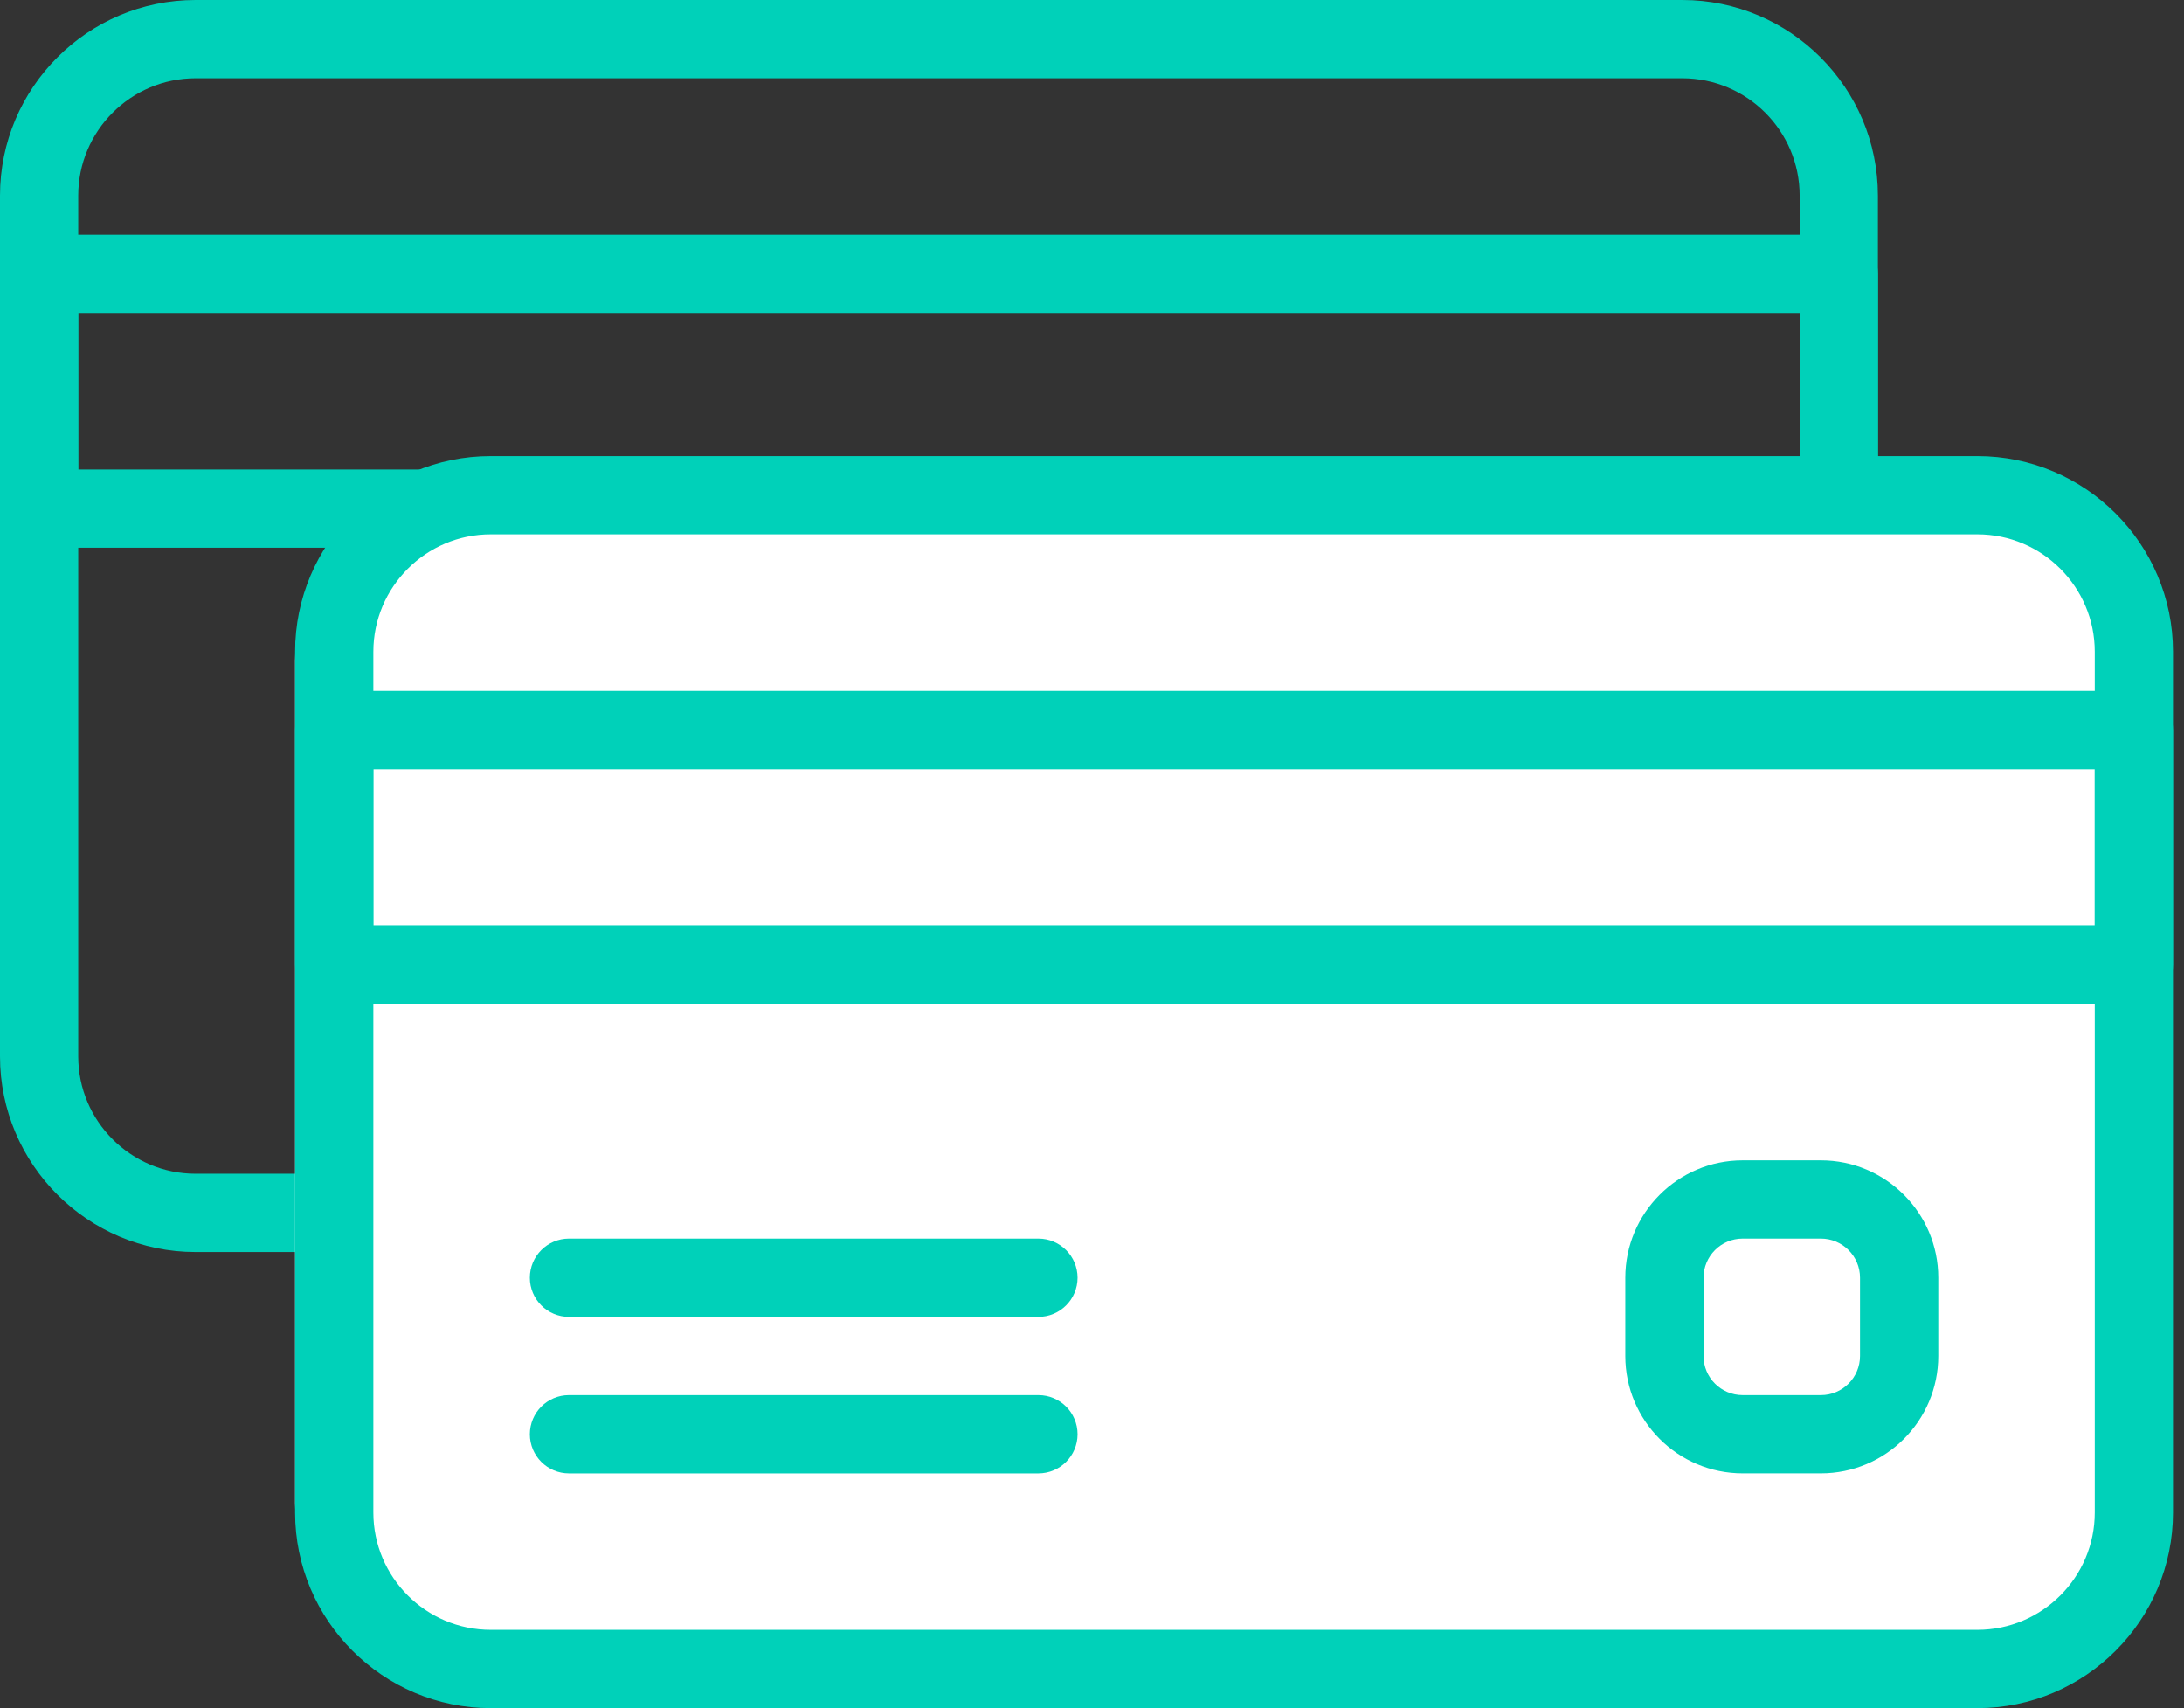
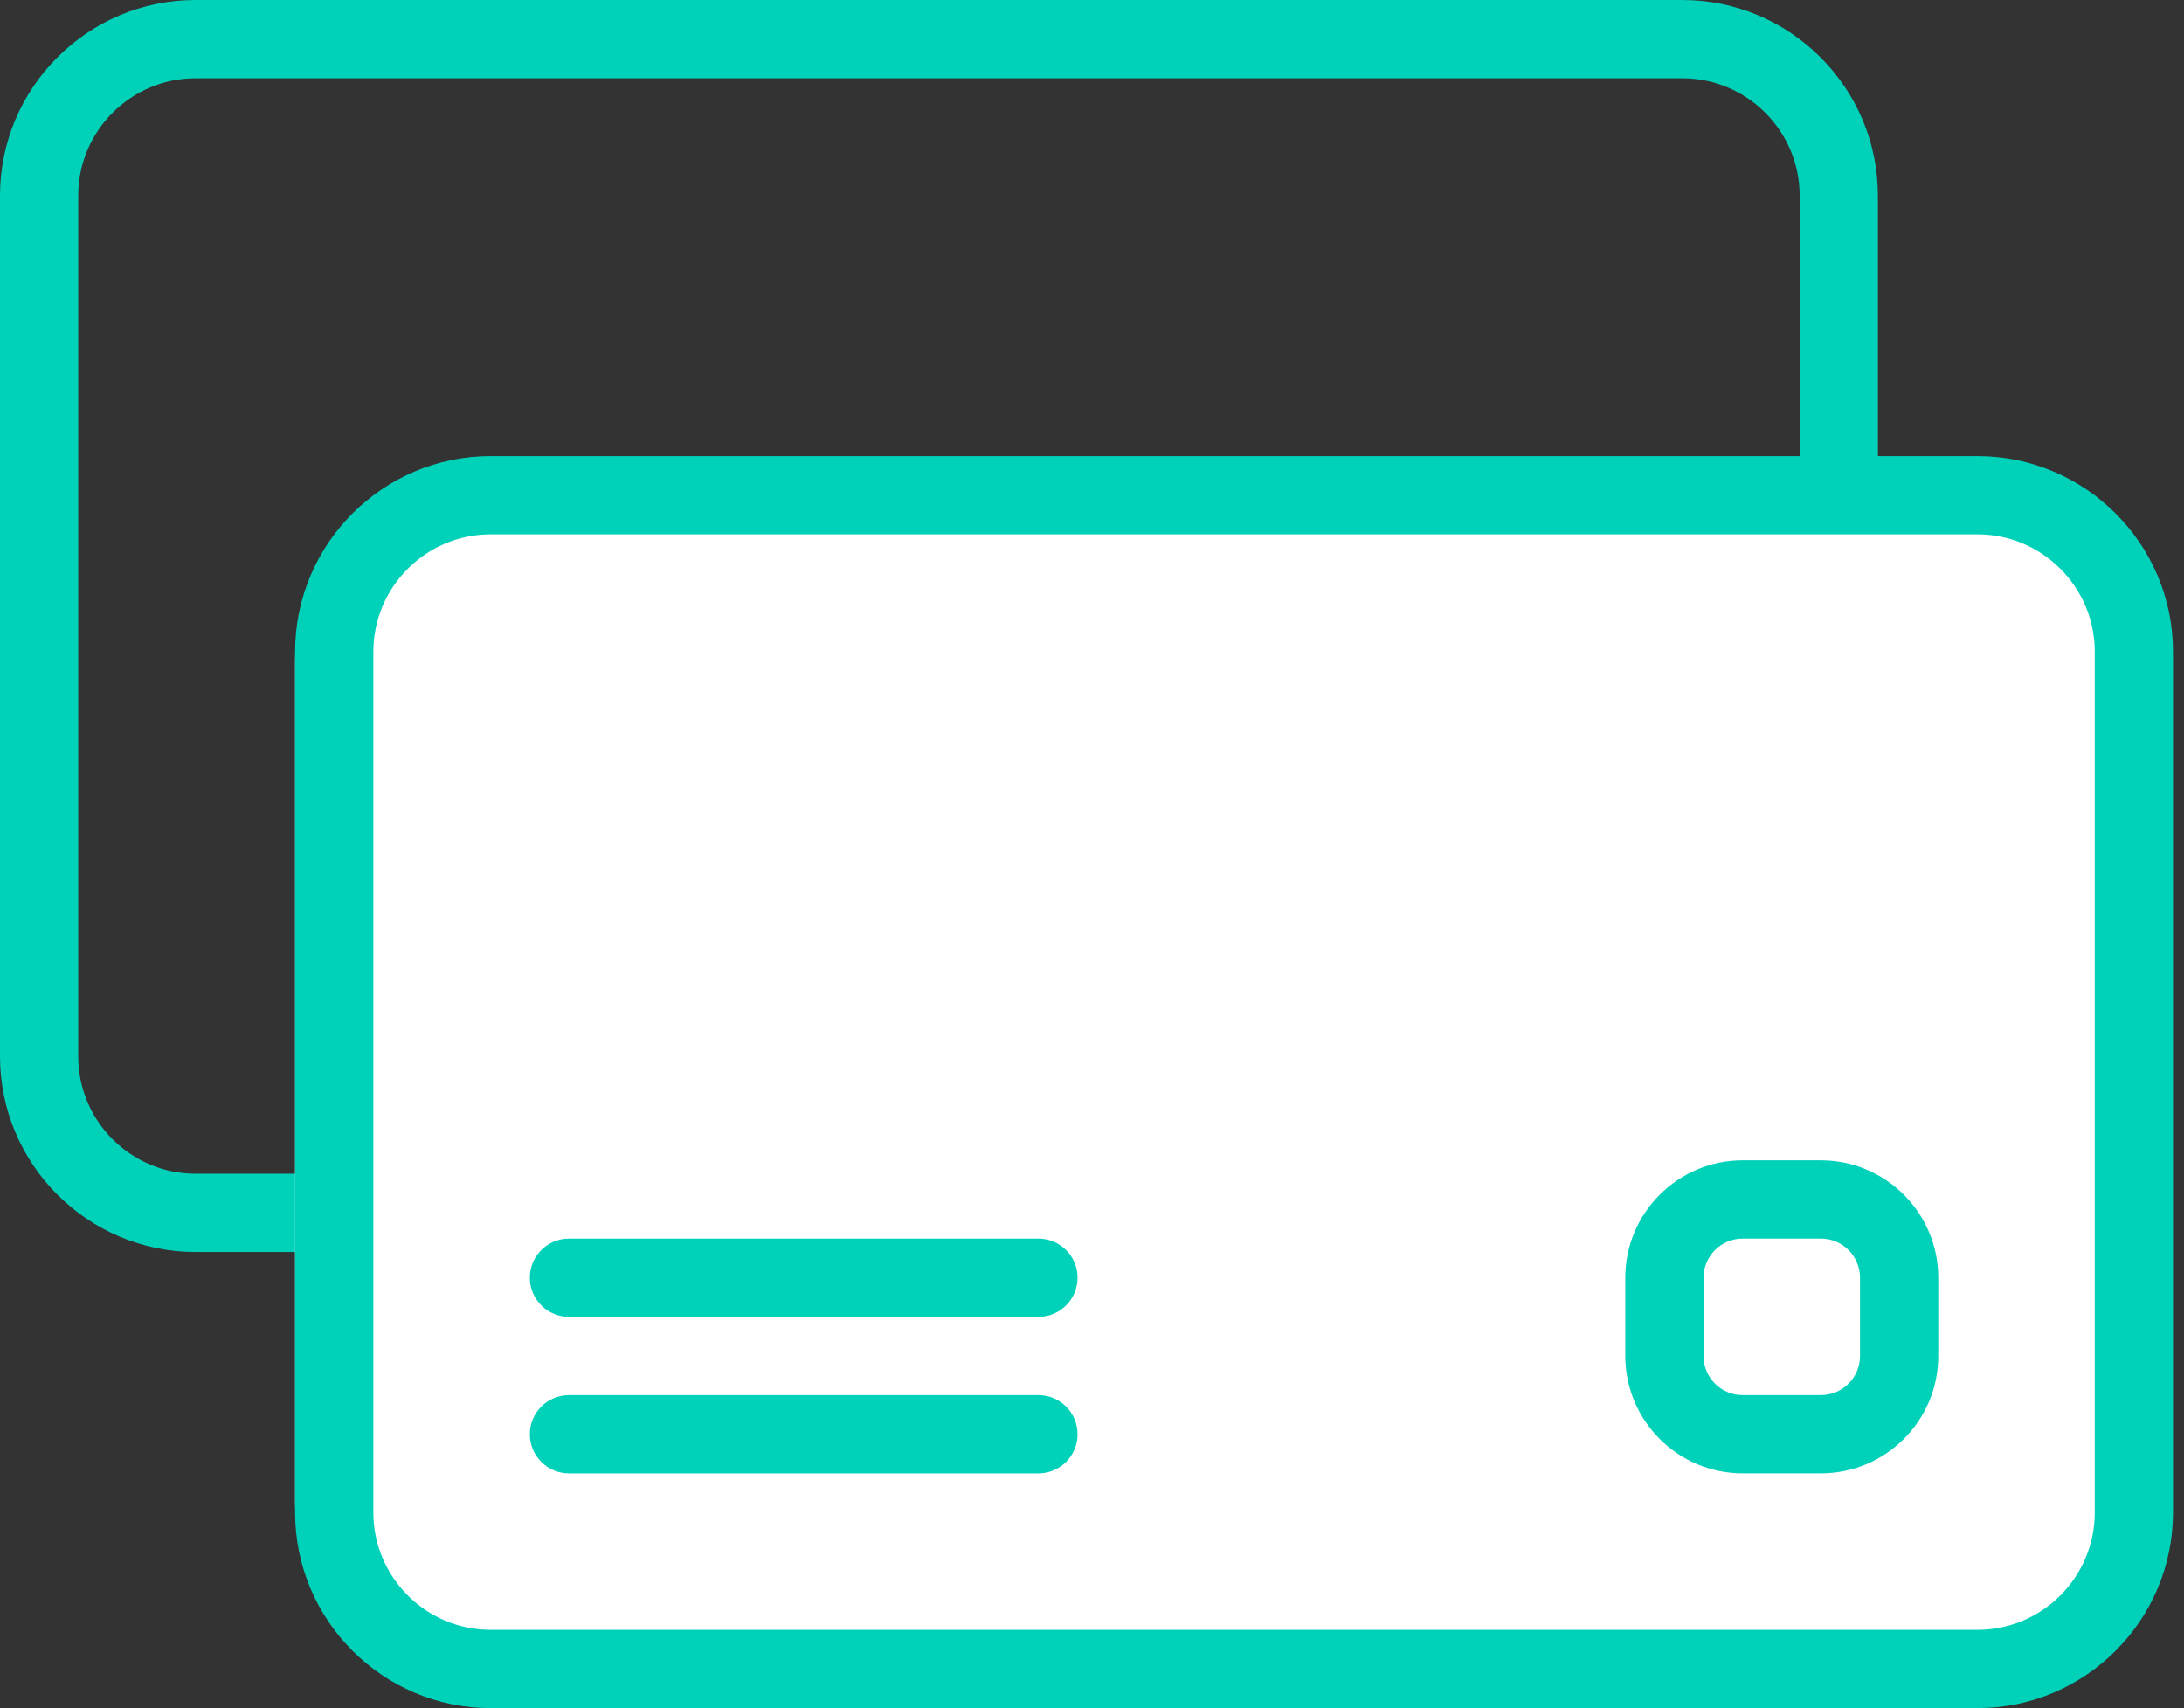
<svg xmlns="http://www.w3.org/2000/svg" width="78" height="61" viewBox="0 0 78 61" fill="none">
  <rect x="0" y="0" width="78" height="61" fill="#333333" stroke="none" />
  <path d="M60.082 0H6.986C3.135 0 0 3.135 0 6.986V37.726C0 41.577 3.135 44.712 6.986 44.712H60.082C63.932 44.712 67.068 41.577 67.068 37.726V6.986C67.068 3.135 63.932 0 60.082 0ZM64.273 37.726C64.273 40.037 62.393 41.917 60.082 41.917H6.986C4.675 41.917 2.794 40.037 2.794 37.726V6.986C2.794 4.675 4.675 2.795 6.986 2.795H60.082C62.393 2.795 64.273 4.675 64.273 6.986V37.726H64.273Z" fill="#00D1B9" />
-   <path d="M65.671 8.383H1.397C0.626 8.383 0 9.009 0 9.781V18.164C0 18.936 0.626 19.561 1.397 19.561H65.671C66.442 19.561 67.068 18.936 67.068 18.164V9.781C67.068 9.009 66.442 8.383 65.671 8.383ZM64.273 16.767H2.794V11.178H64.273V16.767H64.273Z" fill="#00D1B9" />
  <rect x="10.539" y="16.607" width="66.11" height="44.073" rx="7" fill="white" />
  <path d="M70.621 16.288H17.525C13.675 16.288 10.539 19.423 10.539 23.274V54.014C10.539 57.865 13.675 61 17.525 61H70.621C74.472 61 77.607 57.865 77.607 54.014V23.274C77.607 19.423 74.472 16.288 70.621 16.288ZM74.813 54.014C74.813 56.325 72.932 58.205 70.621 58.205H17.525C15.214 58.205 13.334 56.325 13.334 54.014V23.274C13.334 20.963 15.214 19.082 17.525 19.082H70.621C72.932 19.082 74.813 20.963 74.813 23.274V54.014H74.813Z" fill="#00D1B9" />
-   <path d="M76.21 24.671H11.937C11.165 24.671 10.539 25.297 10.539 26.069V34.452C10.539 35.224 11.165 35.849 11.937 35.849H76.21C76.981 35.849 77.607 35.224 77.607 34.452V26.069C77.607 25.297 76.981 24.671 76.21 24.671ZM74.813 33.055H13.334V27.466H74.813V33.055H74.813Z" fill="#00D1B9" />
  <path d="M37.087 44.233H20.32C19.549 44.233 18.923 44.859 18.923 45.63C18.923 46.402 19.549 47.028 20.32 47.028H37.087C37.858 47.028 38.484 46.401 38.484 45.63C38.484 44.859 37.858 44.233 37.087 44.233Z" fill="#00D1B9" />
  <path d="M37.087 49.822H20.32C19.549 49.822 18.923 50.448 18.923 51.219C18.923 51.99 19.549 52.617 20.32 52.617H37.087C37.858 52.617 38.484 51.99 38.484 51.219C38.484 50.448 37.858 49.822 37.087 49.822Z" fill="#00D1B9" />
  <path d="M65.032 41.438H62.237C59.926 41.438 58.046 43.319 58.046 45.63V48.425C58.046 50.736 59.926 52.616 62.237 52.616H65.032C67.343 52.616 69.224 50.736 69.224 48.425V45.63C69.224 43.319 67.343 41.438 65.032 41.438ZM66.429 48.425C66.429 49.196 65.803 49.822 65.032 49.822H62.237C61.466 49.822 60.84 49.196 60.84 48.425V45.63C60.84 44.859 61.466 44.233 62.237 44.233H65.032C65.803 44.233 66.429 44.859 66.429 45.63V48.425Z" fill="#00D1B9" />
</svg>